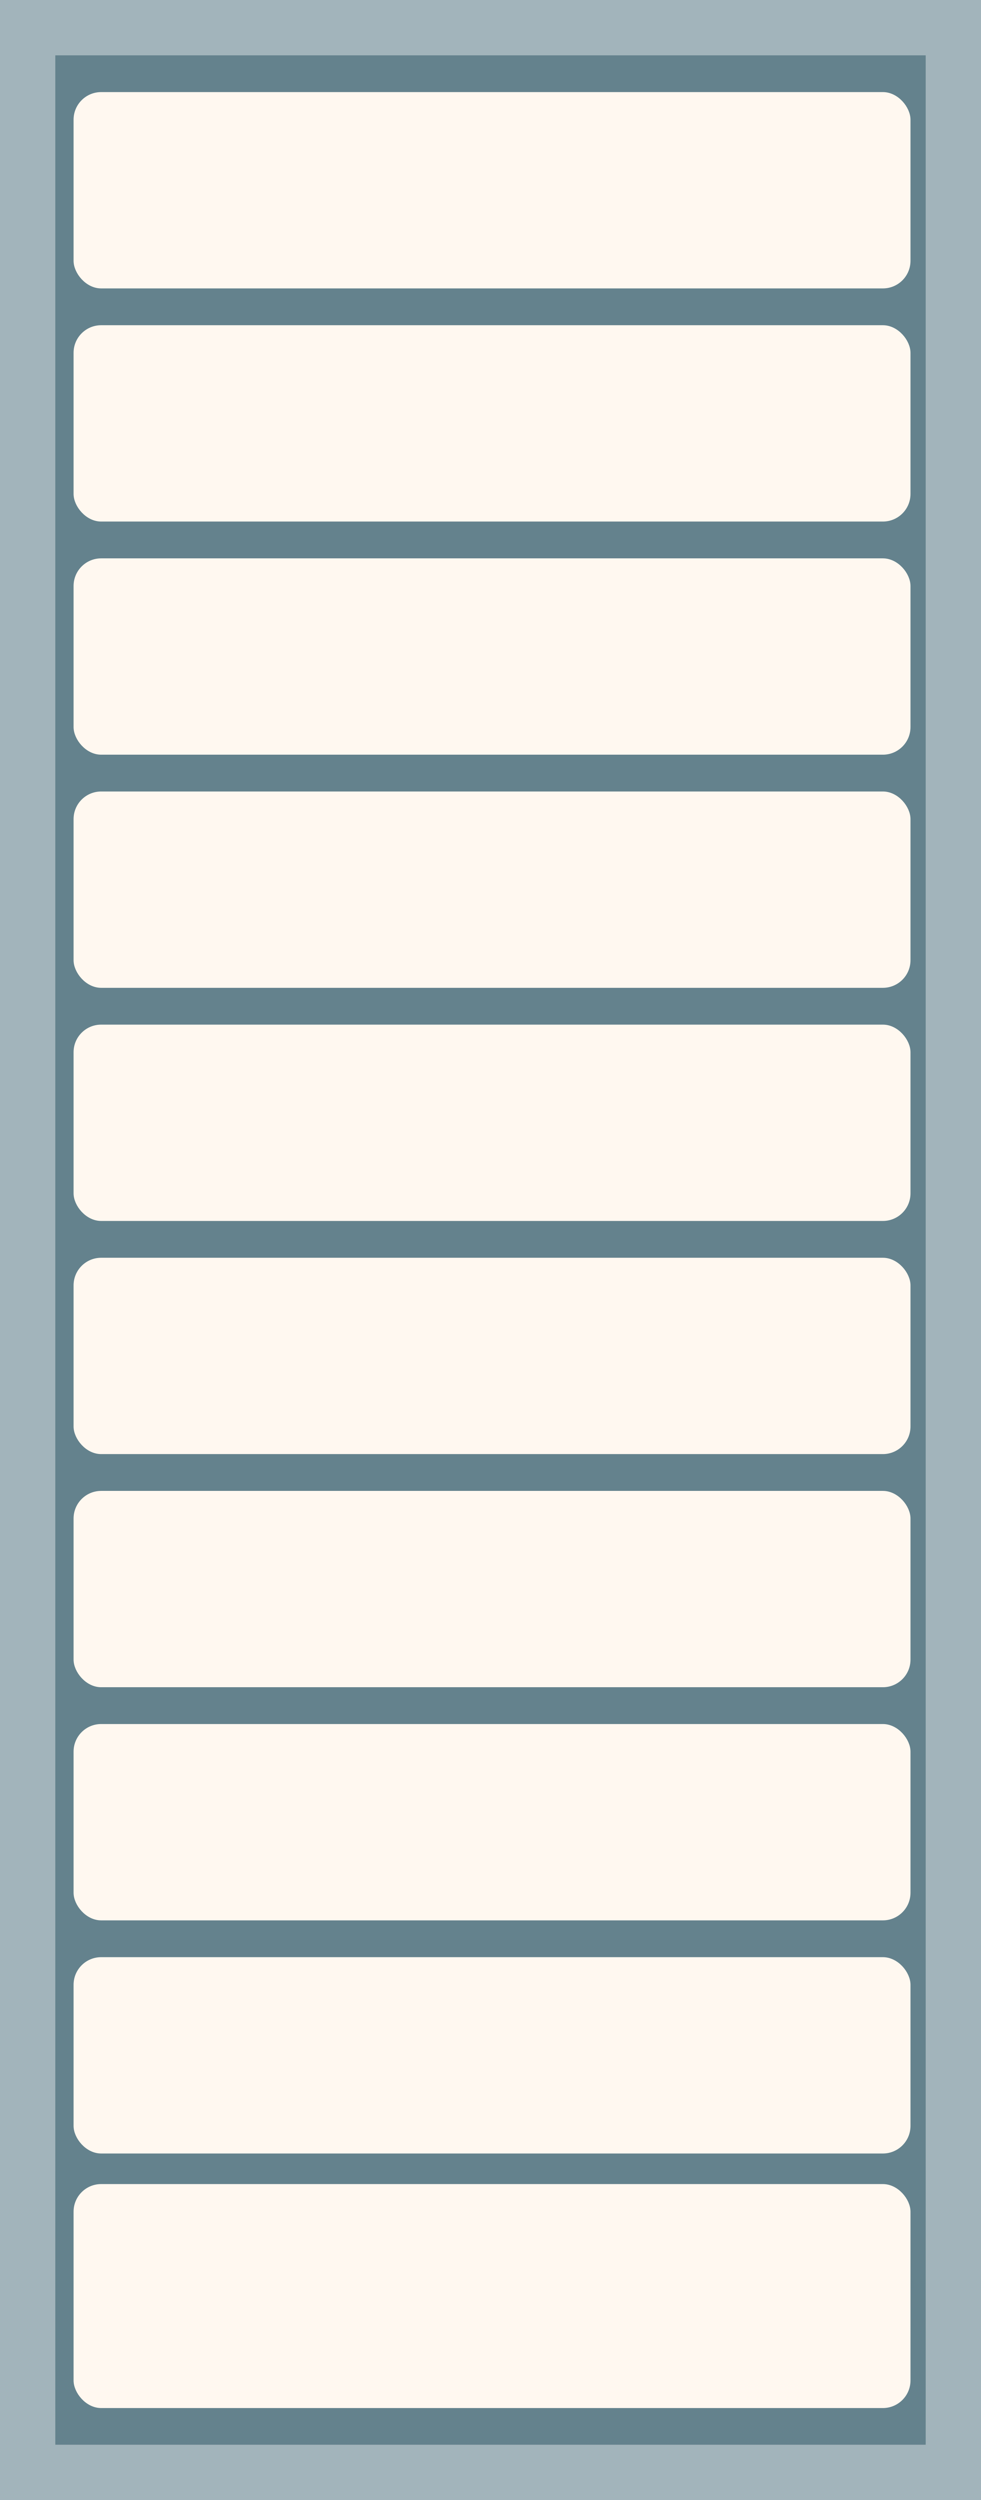
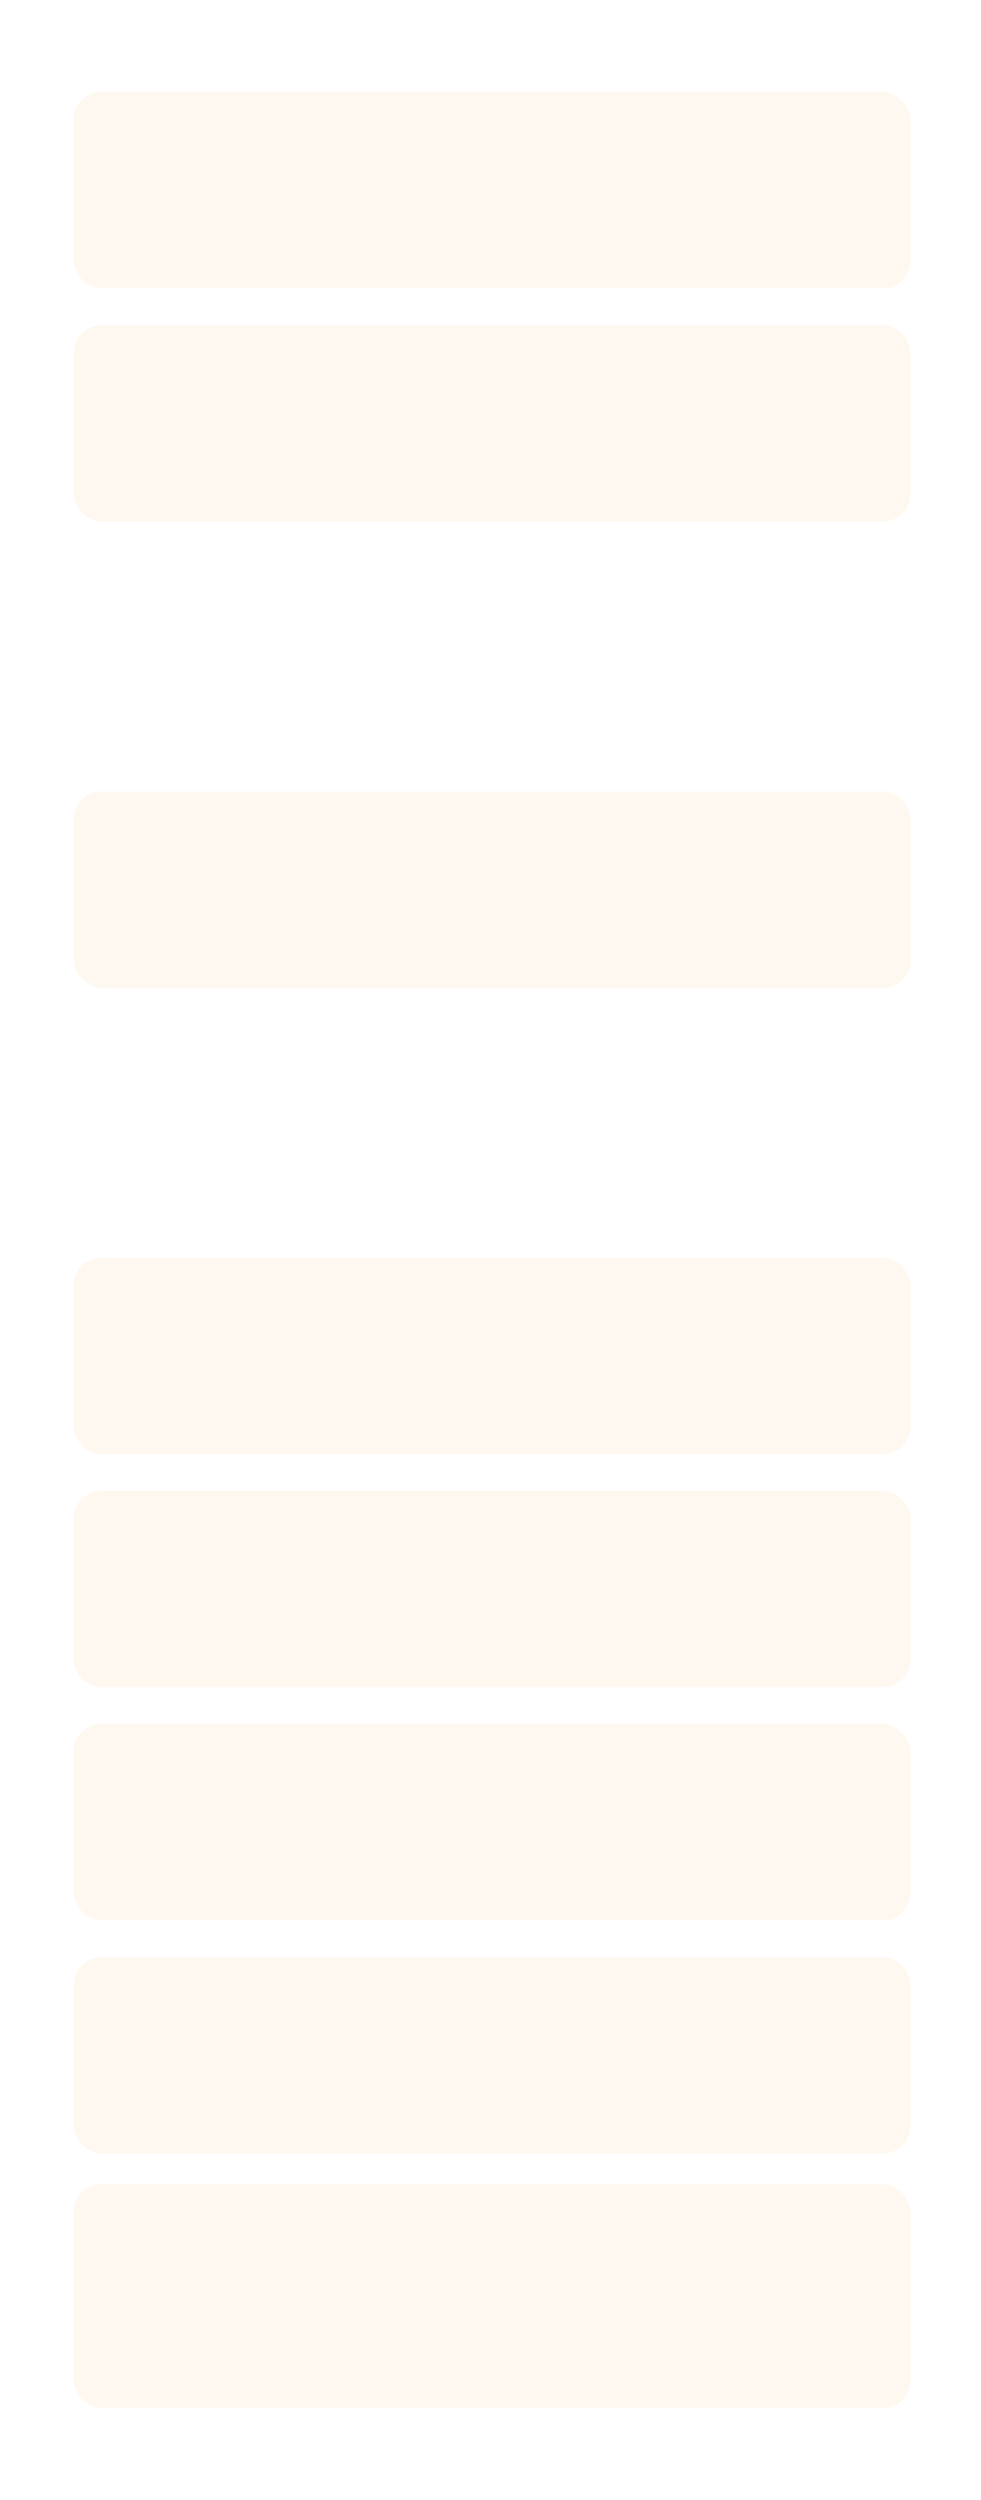
<svg xmlns="http://www.w3.org/2000/svg" width="320" height="815" viewBox="0 0 320 815" fill="none">
  <g filter="url(#filter0_b_519_814)">
-     <rect width="320" height="815" fill="#64828D" />
-     <rect x="9.02" y="9.02" width="301.96" height="796.96" stroke="white" stroke-opacity="0.4" stroke-width="18.04" />
-   </g>
+     </g>
  <rect x="24" y="30.02" width="273" height="64" rx="9" fill="#FFF8F0" />
  <rect x="24" y="106.02" width="273" height="64" rx="9" fill="#FFF8F0" />
-   <rect x="24" y="182.02" width="273" height="64" rx="9" fill="#FFF8F0" />
-   <rect x="24" y="334.02" width="273" height="64" rx="9" fill="#FFF8F0" />
  <rect x="24" y="486.02" width="273" height="64" rx="9" fill="#FFF8F0" />
  <rect x="24" y="562.02" width="273" height="64" rx="9" fill="#FFF8F0" />
  <rect x="24" y="638.02" width="273" height="64" rx="9" fill="#FFF8F0" />
  <rect x="24" y="711.988" width="273" height="73.012" rx="9" fill="#FFF8F0" />
  <rect x="24" y="410.02" width="273" height="64" rx="9" fill="#FFF8F0" />
  <rect x="24" y="258.02" width="273" height="64" rx="9" fill="#FFF8F0" />
  <defs>
    <filter id="filter0_b_519_814" x="-54.12" y="-54.12" width="428.24" height="923.24" filterUnits="userSpaceOnUse" color-interpolation-filters="sRGB">
      <feFlood flood-opacity="0" result="BackgroundImageFix" />
      <feGaussianBlur in="BackgroundImageFix" stdDeviation="27.06" />
      <feComposite in2="SourceAlpha" operator="in" result="effect1_backgroundBlur_519_814" />
      <feBlend mode="normal" in="SourceGraphic" in2="effect1_backgroundBlur_519_814" result="shape" />
    </filter>
  </defs>
</svg>